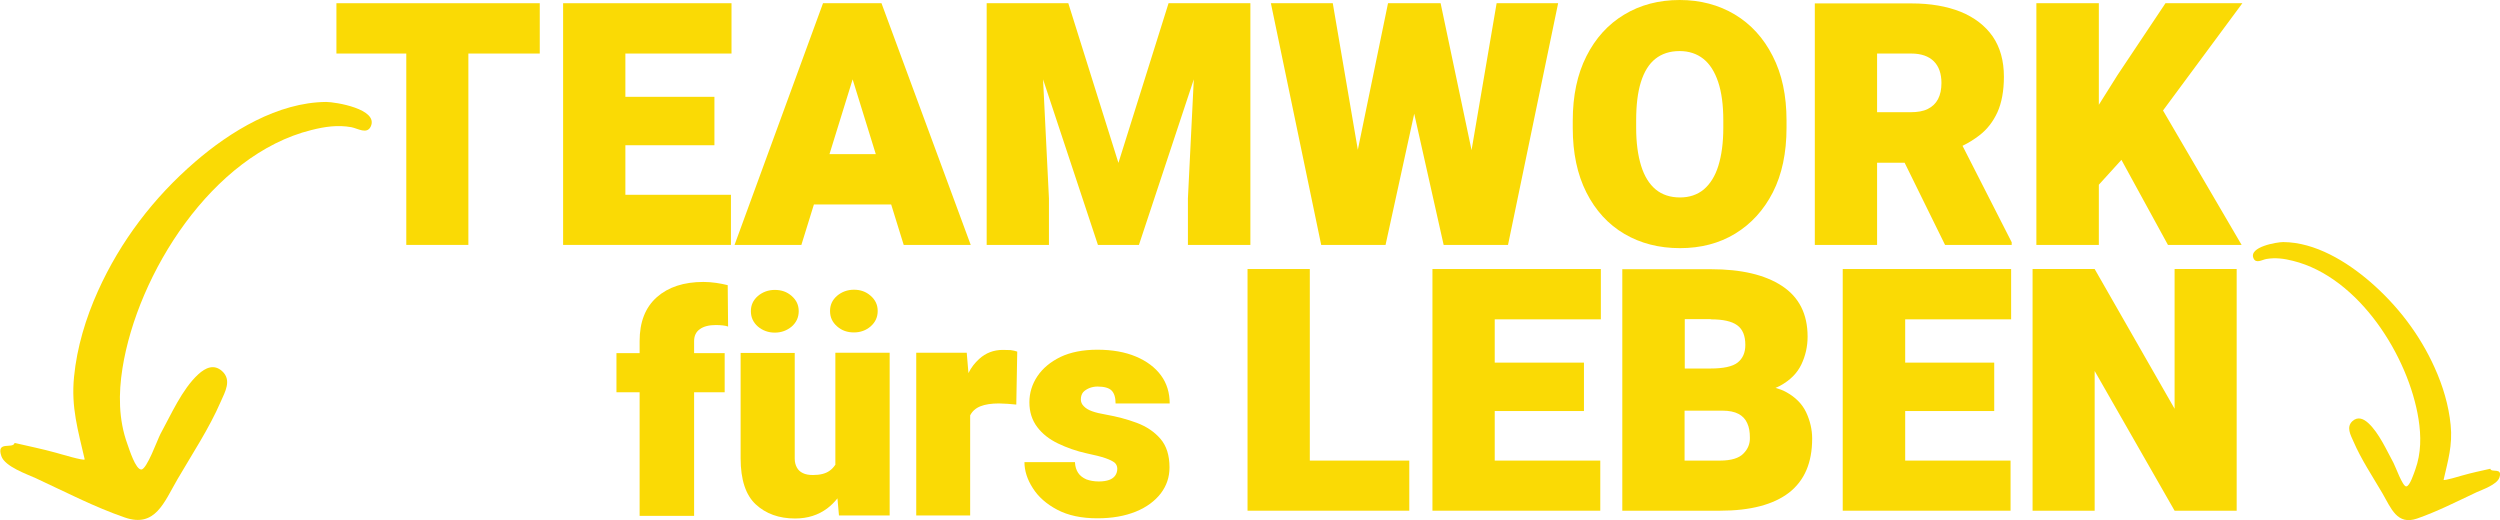
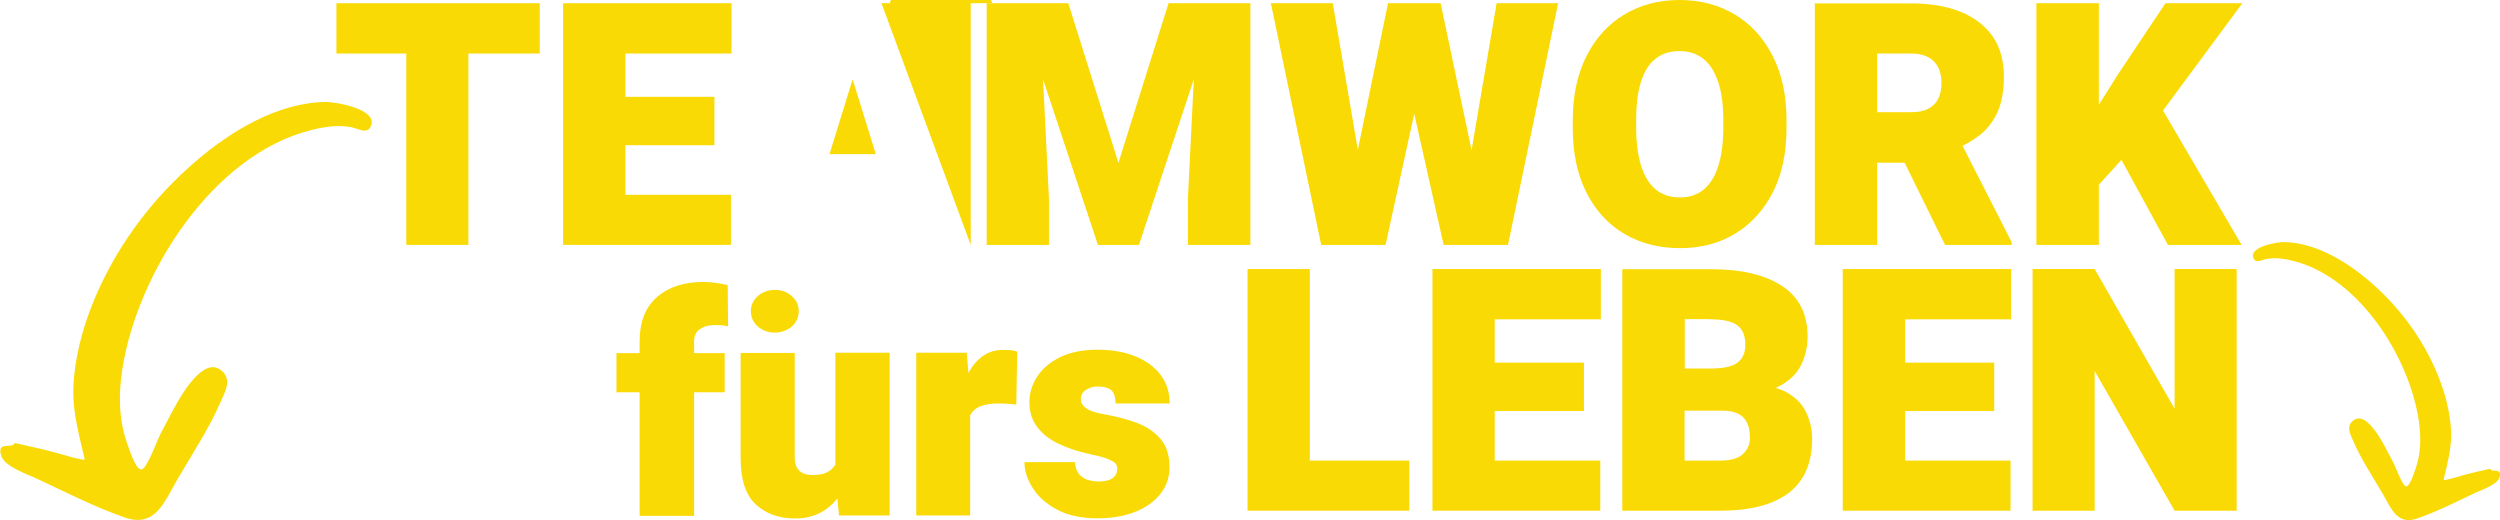
<svg xmlns="http://www.w3.org/2000/svg" version="1.1" id="Ebene_1" x="0px" y="0px" viewBox="0 0 1316.8 274" style="enable-background:new 0 0 1316.8 274;" xml:space="preserve">
  <style type="text/css">
	.st0{fill:#FADA05;}
</style>
  <g>
    <g>
      <polygon class="st0" points="214,1.7 177.2,1.7 177.2,28.2 214,28.2 214,129 246.7,129 246.7,28.2 284.3,28.2 284.3,1.7     246.7,1.7   " />
      <polygon class="st0" points="317.8,1.7 296.6,1.7 296.6,129 317.8,129 329.4,129 385,129 385,102.6 329.4,102.6 329.4,76.5     376.3,76.5 376.3,51 329.4,51 329.4,28.2 385.3,28.2 385.3,1.7 329.4,1.7   " />
-       <path class="st0" d="M511.3,129L464.3,1.7h-8.6h-13.9h-8.3L386.9,129h35.2l6.6-21.3h40.7l6.6,21.3H511.3z M436.9,81.2l12.2-39.4    l12.2,39.4H436.9z" />
+       <path class="st0" d="M511.3,129L464.3,1.7h-8.6h-13.9h-8.3h35.2l6.6-21.3h40.7l6.6,21.3H511.3z M436.9,81.2l12.2-39.4    l12.2,39.4H436.9z" />
      <polygon class="st0" points="625.7,129 658.6,129 658.6,1.7 642.1,1.7 630.8,1.7 615.5,1.7 589.1,85.8 562.7,1.7 547.4,1.7     536.1,1.7 519.7,1.7 519.7,129 552.5,129 552.5,104.5 549.4,41.8 578.3,129 599.9,129 628.8,41.8 625.7,104.5   " />
      <polygon class="st0" points="712.2,129 716.2,129 729.8,129 744.9,59.9 760.4,129 774,129 778,129 794.3,129 820.7,1.7 788.3,1.7     775.1,79.1 758.8,1.7 746.9,1.7 743,1.7 731.1,1.7 715.2,78.9 702,1.7 669.4,1.7 695.9,129   " />
      <path class="st0" d="M884.9,130.7c10.9,0,20.6-2.5,29-7.6c8.4-5.1,15.1-12.4,19.9-21.8s7.2-20.8,7.2-34v-3.8    c0-13.2-2.4-24.5-7.3-34c-4.8-9.5-11.5-16.8-20-21.9C905.3,2.6,895.6,0,884.7,0c-11,0-20.8,2.6-29.2,7.7    c-8.5,5.1-15.1,12.4-19.9,21.9c-4.8,9.5-7.2,20.8-7.2,34v3.8c0,13.2,2.4,24.5,7.2,34s11.5,16.8,20,21.8    C864.1,128.2,873.9,130.7,884.9,130.7z M861.8,63.4c0-8,0.8-14.8,2.5-20.2c1.7-5.4,4.2-9.5,7.6-12.2c3.4-2.7,7.6-4.1,12.8-4.1    c4.9,0,9.1,1.4,12.5,4.1c3.4,2.7,6,6.8,7.8,12.2c1.8,5.4,2.7,12.1,2.7,20.2v3.9c0,7.9-0.9,14.5-2.6,20c-1.7,5.5-4.3,9.6-7.7,12.5    c-3.4,2.8-7.6,4.2-12.5,4.2c-5.1,0-9.4-1.4-12.8-4.2c-3.4-2.8-6-7-7.7-12.5c-1.7-5.5-2.6-12.1-2.6-20V63.4z" />
      <path class="st0" d="M1042.7,71.2c4-3.1,7.1-7.1,9.4-12.1c2.2-4.9,3.4-11.2,3.4-18.7c0-8.4-2-15.5-5.9-21.2c-4-5.7-9.6-10-16.9-13    c-7.3-2.9-15.9-4.4-25.9-4.4h-50.9V129h32.8V85.7h14.5l21.3,43.3h35.1v-1.4l-25.9-50.8C1037,75.2,1040,73.3,1042.7,71.2z     M988.6,28.2h18.1c5.2,0,9.2,1.4,11.9,4.1c2.7,2.7,4,6.6,4,11.4c0,3.4-0.6,6.2-1.8,8.5c-1.2,2.3-3,4-5.4,5.2    c-2.4,1.2-5.4,1.7-9,1.7h-17.7V28.2z" />
      <polygon class="st0" points="1181.1,1.7 1140.6,1.7 1115.3,39.6 1105.5,55.2 1105.5,1.7 1072.6,1.7 1072.6,129 1105.5,129     1105.5,97.3 1117.4,84.2 1141.9,129 1180.7,129 1139.3,58.2   " />
      <polygon class="st0" points="689.9,141.7 657.1,141.7 657.1,269 678.4,269 689.9,269 742.3,269 742.3,242.6 689.9,242.6   " />
      <polygon class="st0" points="775.7,141.7 754.5,141.7 754.5,269 775.7,269 787.3,269 842.9,269 842.9,242.6 787.3,242.6     787.3,216.5 834.3,216.5 834.3,191 787.3,191 787.3,168.2 843.2,168.2 843.2,141.7 787.3,141.7   " />
      <path class="st0" d="M940.6,206.4c-1.6-0.9-3.4-1.5-5.4-2.1c0.8-0.3,1.6-0.7,2.4-1.1c5.3-2.9,9-6.6,11.2-11.2    c2.2-4.6,3.3-9.5,3.3-14.7c0-11.9-4.5-20.8-13.5-26.7c-9-5.9-21.5-8.8-37.4-8.8h-46.7V269H867h20.4H906c16,0,28.1-3.2,36.3-9.5    c8.2-6.4,12.2-15.8,12.2-28.5c0-4.8-1.1-9.4-3.2-13.9C949.2,212.7,945.6,209.1,940.6,206.4z M901.1,168.2c6.4,0,11,1,13.9,3.1    c2.9,2.1,4.3,5.5,4.3,10.4c0,4.1-1.4,7.2-4.1,9.3c-2.7,2.1-7.5,3.1-14.3,3.1h-13.5v-26H901.1z M918.3,238.9    c-2.3,2.4-6.4,3.7-12.3,3.7h-18.7v-26.3h19.9c3.6,0,6.4,0.6,8.5,1.7c2.1,1.1,3.7,2.8,4.6,4.9c1,2.1,1.4,4.6,1.4,7.6    C921.8,233.7,920.7,236.5,918.3,238.9z" />
      <polygon class="st0" points="991.8,141.7 970.6,141.7 970.6,269 991.8,269 1003.5,269 1059,269 1059,242.6 1003.5,242.6     1003.5,216.5 1050.4,216.5 1050.4,191 1003.5,191 1003.5,168.2 1059.3,168.2 1059.3,141.7 1003.5,141.7   " />
      <polygon class="st0" points="1145.4,215.3 1103.3,141.7 1070.6,141.7 1070.6,269 1103.3,269 1103.3,195.4 1145.4,269 1178.1,269     1178.1,141.7 1145.4,141.7   " />
      <path class="st0" d="M368.6,173.4c2-1.5,4.9-2.2,8.5-2.2c1.4,0,2.6,0.1,3.6,0.2c1,0.1,2,0.3,2.8,0.6l-0.2-21.8    c-2-0.5-4-0.9-6.1-1.2c-2.1-0.3-4.4-0.5-6.7-0.5c-10.3,0-18.5,2.7-24.5,8c-6.1,5.4-9.1,13.1-9.1,23.2v6.3h-12.2v20.6h12.2v65.1    h28.7v-65.1h16.1v-20.6h-16.1v-6.3C365.6,176.9,366.6,174.8,368.6,173.4z" />
-       <path class="st0" d="M440.9,171.9c2.5,2.2,5.4,3.2,8.9,3.2c3.4,0,6.4-1.1,8.8-3.2c2.5-2.2,3.7-4.9,3.7-8.1c0-3.2-1.2-5.8-3.7-8    c-2.5-2.2-5.4-3.2-8.8-3.2c-3.4,0-6.4,1.1-8.9,3.2c-2.5,2.2-3.7,4.8-3.7,8C437.2,167.1,438.4,169.7,440.9,171.9z" />
      <path class="st0" d="M408.1,175.2c3.4,0,6.4-1.1,8.9-3.2c2.5-2.2,3.7-4.9,3.7-8.1c0-3.2-1.2-5.8-3.7-8c-2.5-2.2-5.4-3.2-8.9-3.2    c-3.4,0-6.4,1.1-8.9,3.2c-2.5,2.2-3.7,4.8-3.7,8c0,3.2,1.2,5.9,3.7,8.1C401.7,174.1,404.7,175.2,408.1,175.2z" />
      <path class="st0" d="M439.9,244.9c-0.8,1.2-1.8,2.3-3,3.1c-2.1,1.5-5,2.2-8.7,2.2c-2.1,0-3.9-0.3-5.3-1c-1.5-0.7-2.5-1.7-3.2-3    s-1.1-2.8-1.1-4.6v-55.7h-28.5v55.5c0,11.3,2.7,19.4,8,24.3c5.3,4.9,12.2,7.4,20.7,7.4c6.6,0,12.2-1.8,16.9-5.3    c2-1.5,3.8-3.3,5.4-5.3l0.8,9h26.7v-85.7h-28.6V244.9z" />
      <path class="st0" d="M528.2,184.3c-4.8,0-9,1.6-12.5,4.8c-2.2,2-4.1,4.4-5.6,7.4l-0.9-10.7h-26.6v85.7H511v-52.7    c1.1-2.2,2.9-3.8,5.4-4.8c2.5-1,5.8-1.5,9.8-1.5c1.2,0,2.7,0.1,4.6,0.2c1.9,0.2,3.4,0.3,4.5,0.4l0.5-27.9c-1-0.4-2.2-0.6-3.5-0.8    C530.8,184.4,529.5,184.3,528.2,184.3z" />
      <path class="st0" d="M573.8,204.4c1.3-0.5,2.8-0.8,4.2-0.8c3.6,0,6.1,0.7,7.5,2.1s2.1,3.7,2.1,6.8h28.5c0-5.6-1.5-10.6-4.6-14.8    c-3.1-4.2-7.5-7.5-13.2-9.9c-5.7-2.4-12.5-3.6-20.3-3.6c-7.6,0-14.1,1.3-19.4,3.8c-5.3,2.6-9.4,6-12.2,10.2    c-2.8,4.2-4.2,8.8-4.2,13.7c0,5.1,1.4,9.4,4.1,13c2.7,3.6,6.4,6.5,11,8.7c4.6,2.2,9.6,4,15.1,5.2c4.2,0.9,7.5,1.7,9.8,2.5    c2.3,0.8,3.9,1.6,4.9,2.4c0.9,0.8,1.4,1.9,1.4,3.2c0,1.4-0.4,2.6-1.1,3.6c-0.7,1-1.8,1.8-3.2,2.3c-1.4,0.5-3.2,0.8-5.4,0.8    c-2.5,0-4.7-0.4-6.6-1.1c-1.8-0.8-3.3-1.9-4.3-3.4s-1.6-3.4-1.7-5.7h-26.6c0,4.6,1.5,9.2,4.4,13.7c2.9,4.6,7.2,8.4,12.9,11.4    c5.7,3,12.7,4.5,21.1,4.5c7.8,0,14.5-1.2,20.2-3.5s10.1-5.6,13.2-9.6c3.1-4.1,4.6-8.6,4.6-13.7c0-6.4-1.6-11.4-4.8-15.1    c-3.2-3.7-7.4-6.5-12.5-8.4c-5.1-1.9-10.5-3.3-16.1-4.3c-3-0.5-5.5-1.1-7.4-1.8c-2-0.7-3.4-1.6-4.4-2.7c-1-1-1.5-2.2-1.5-3.5    c0-1.5,0.4-2.8,1.2-3.8C571.3,205.7,572.4,205,573.8,204.4z" />
    </g>
    <path id="XMLID_2331_" class="st0" d="M7.7,233.3c7.3,1.7,14.7,3.2,21.9,5.2c1.2,0.3,15.3,4.6,15,3.4c-3.5-15.3-7.2-27.3-5.6-43.4   c1.5-15.5,6.2-31,12.6-45.2c11.8-26.2,29.3-49.2,51.1-68c18.6-16.1,43.7-31.4,69.1-31.6c4.8,0,27.7,3.7,23.5,12.9   c-2,4.3-6.7,1.1-10.2,0.4c-7.2-1.3-14-0.3-21.1,1.5c-52.3,13-91.6,75.7-99.5,125.5c-2.1,13.3-2.1,27,2.6,39.9   c1,2.8,4.3,13.4,7.3,13.4c2.9,0.1,8.6-15.9,10.1-18.7c5.5-10,11.4-23.6,19.9-31.4c3.8-3.5,8.3-5.6,12.6-1.7c5.2,4.7,1.5,11-0.7,16   c-6.2,14.3-15,27.5-22.8,40.9c-7.1,12.2-11.7,25.7-27.7,20.2c-16-5.5-31.6-13.6-46.9-20.7c-4.3-2-16.4-6.1-18.2-11.7   C-2.1,231.9,6.9,236.7,7.7,233.3C14.2,234.8,7.6,233.5,7.7,233.3z" />
    <path id="XMLID_00000013185364352904518640000009384011420992127642_" class="st0" d="M1311.7,246.9c-4.9,1.1-9.7,2.1-14.6,3.5   c-0.8,0.2-10.2,3.1-10,2.3c2.3-10.1,4.8-18.2,3.7-28.9c-1-10.3-4.1-20.6-8.4-30.1c-7.8-17.4-19.5-32.7-33.9-45.2   c-12.4-10.7-29-20.9-45.9-21c-3.2,0-18.4,2.5-15.6,8.6c1.3,2.9,4.5,0.7,6.8,0.3c4.8-0.8,9.3-0.2,14,1c34.7,8.6,60.9,50.3,66.1,83.4   c1.4,8.9,1.4,17.9-1.7,26.5c-0.7,1.9-2.9,8.9-4.8,8.9c-1.9,0.1-5.7-10.6-6.7-12.4c-3.6-6.6-7.6-15.7-13.2-20.9   c-2.5-2.3-5.5-3.7-8.4-1.1c-3.4,3.1-1,7.3,0.5,10.7c4.1,9.5,10,18.3,15.2,27.2c4.7,8.1,7.8,17.1,18.4,13.4c10.6-3.7,21-9,31.2-13.8   c2.8-1.3,10.9-4,12.1-7.8C1318.3,246,1312.2,249.2,1311.7,246.9C1307.4,247.9,1311.8,247.1,1311.7,246.9z" />
  </g>
</svg>